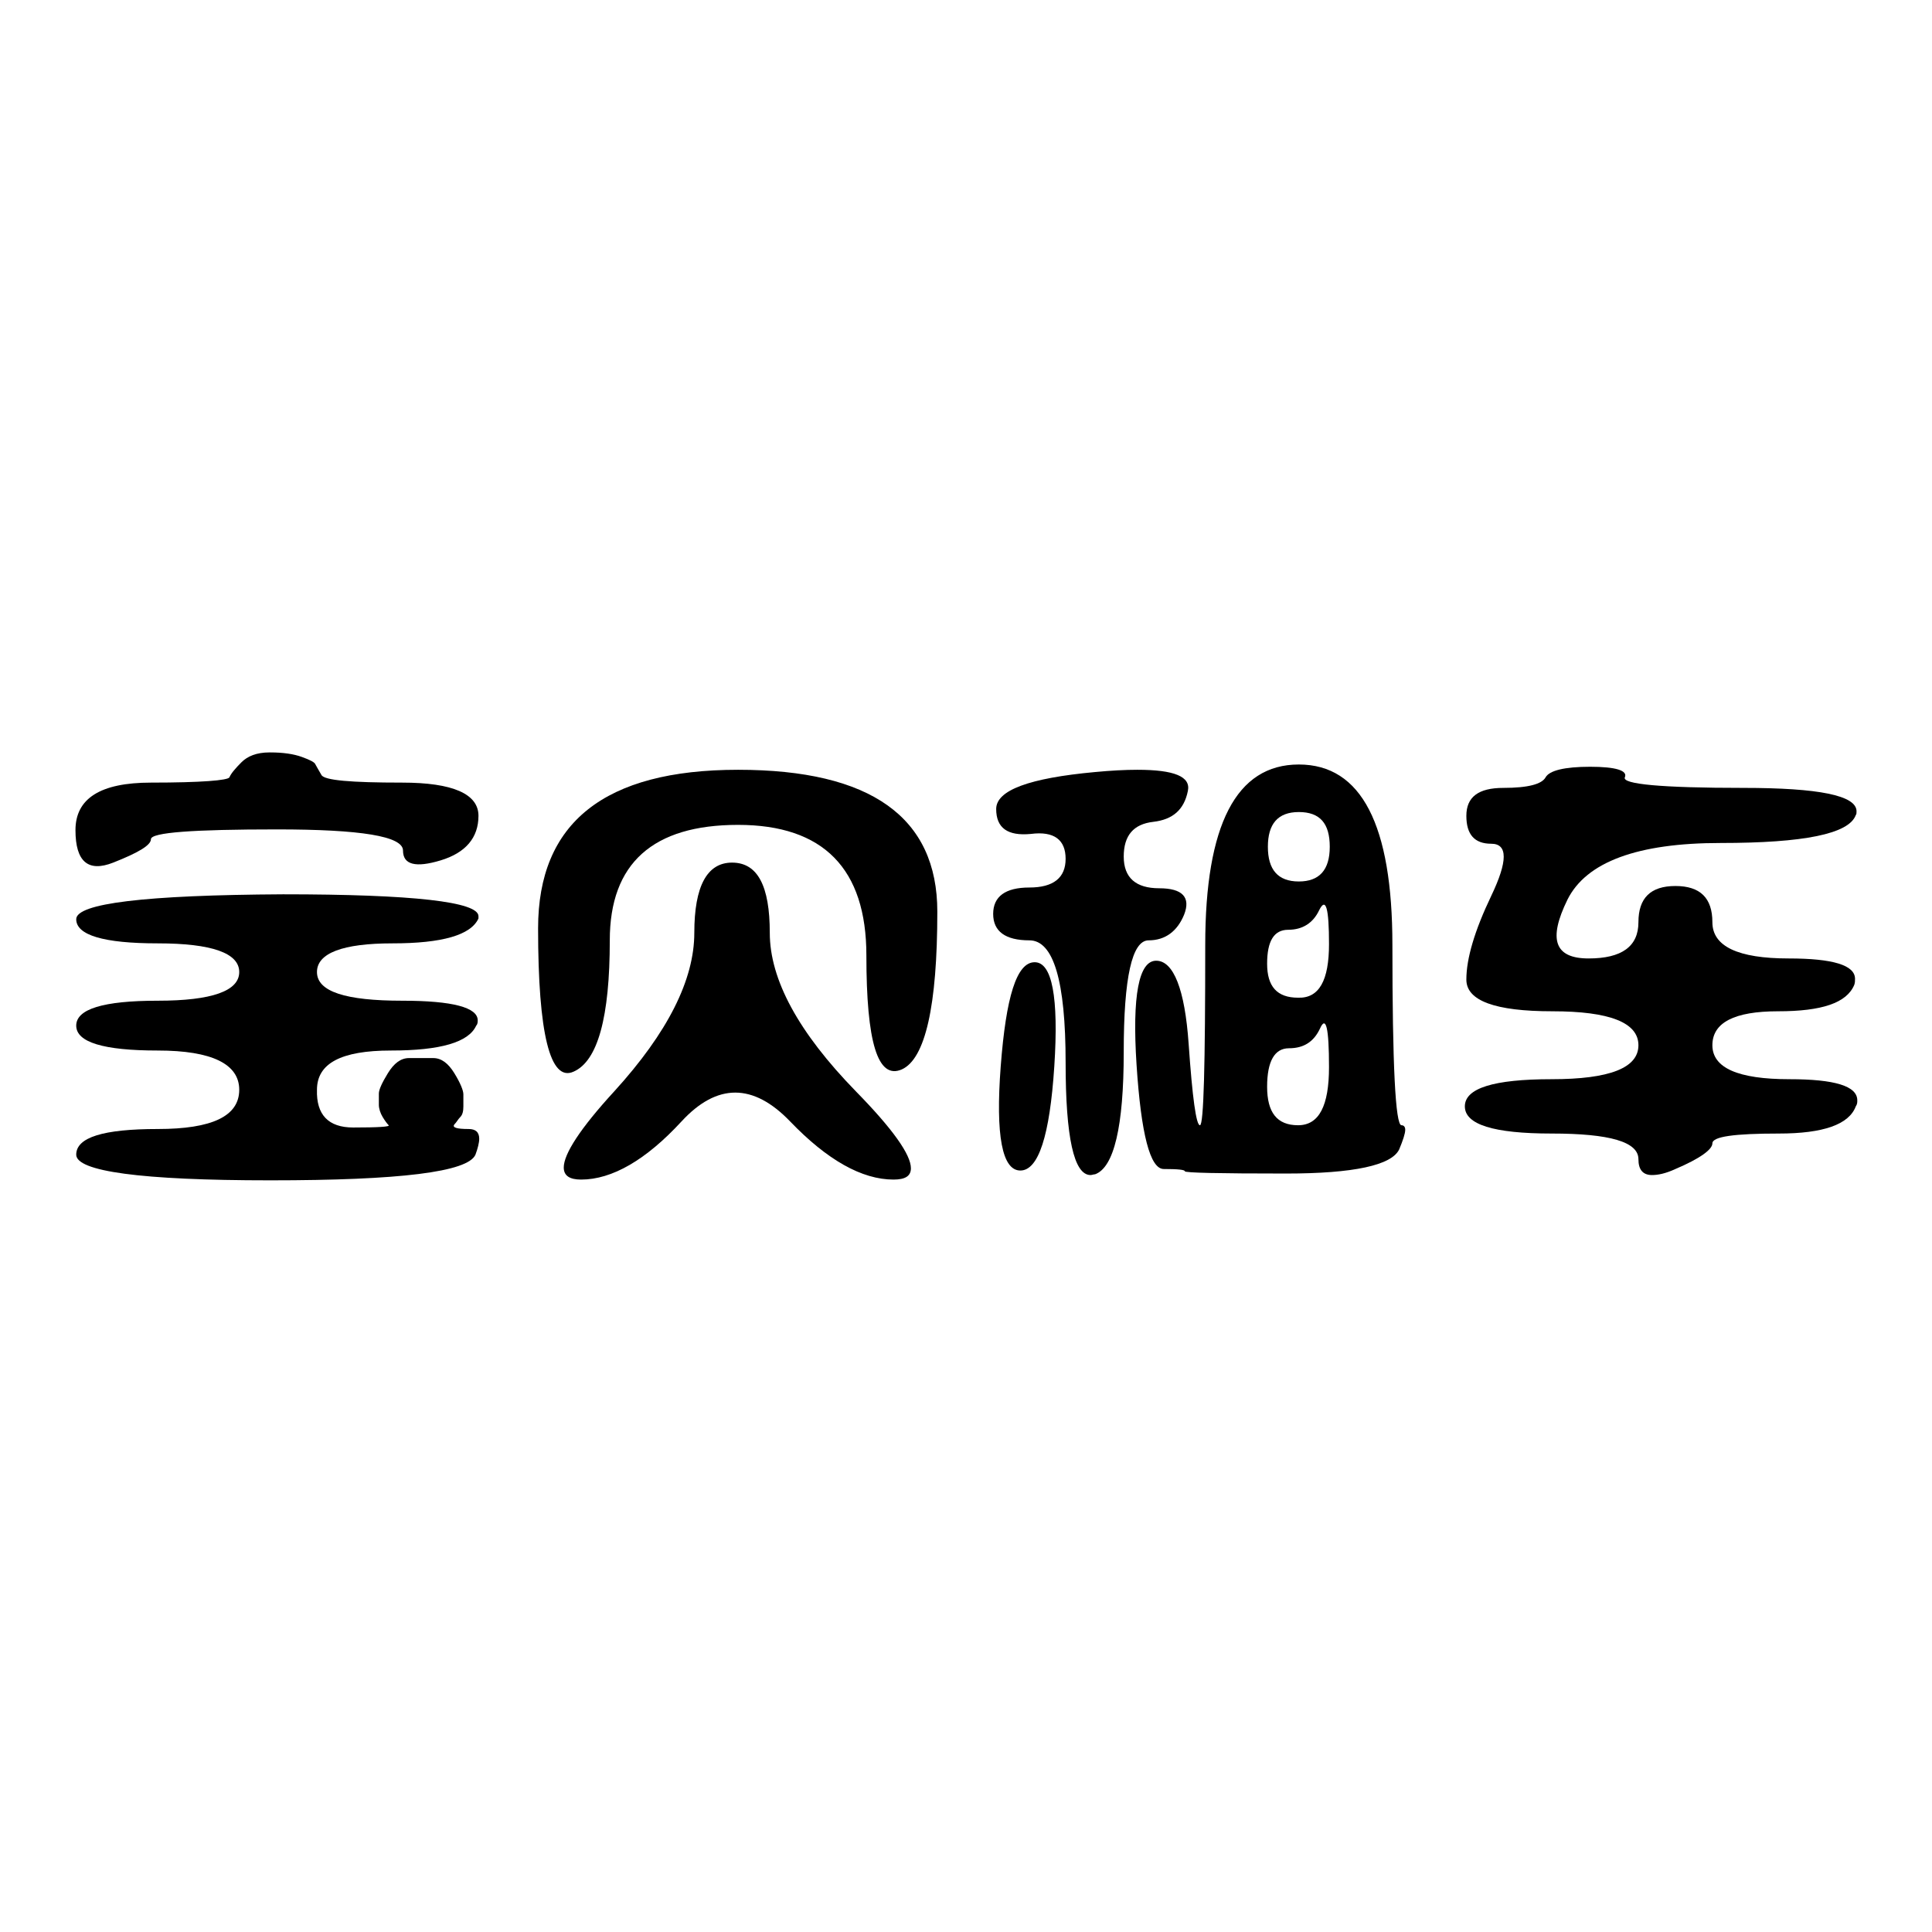
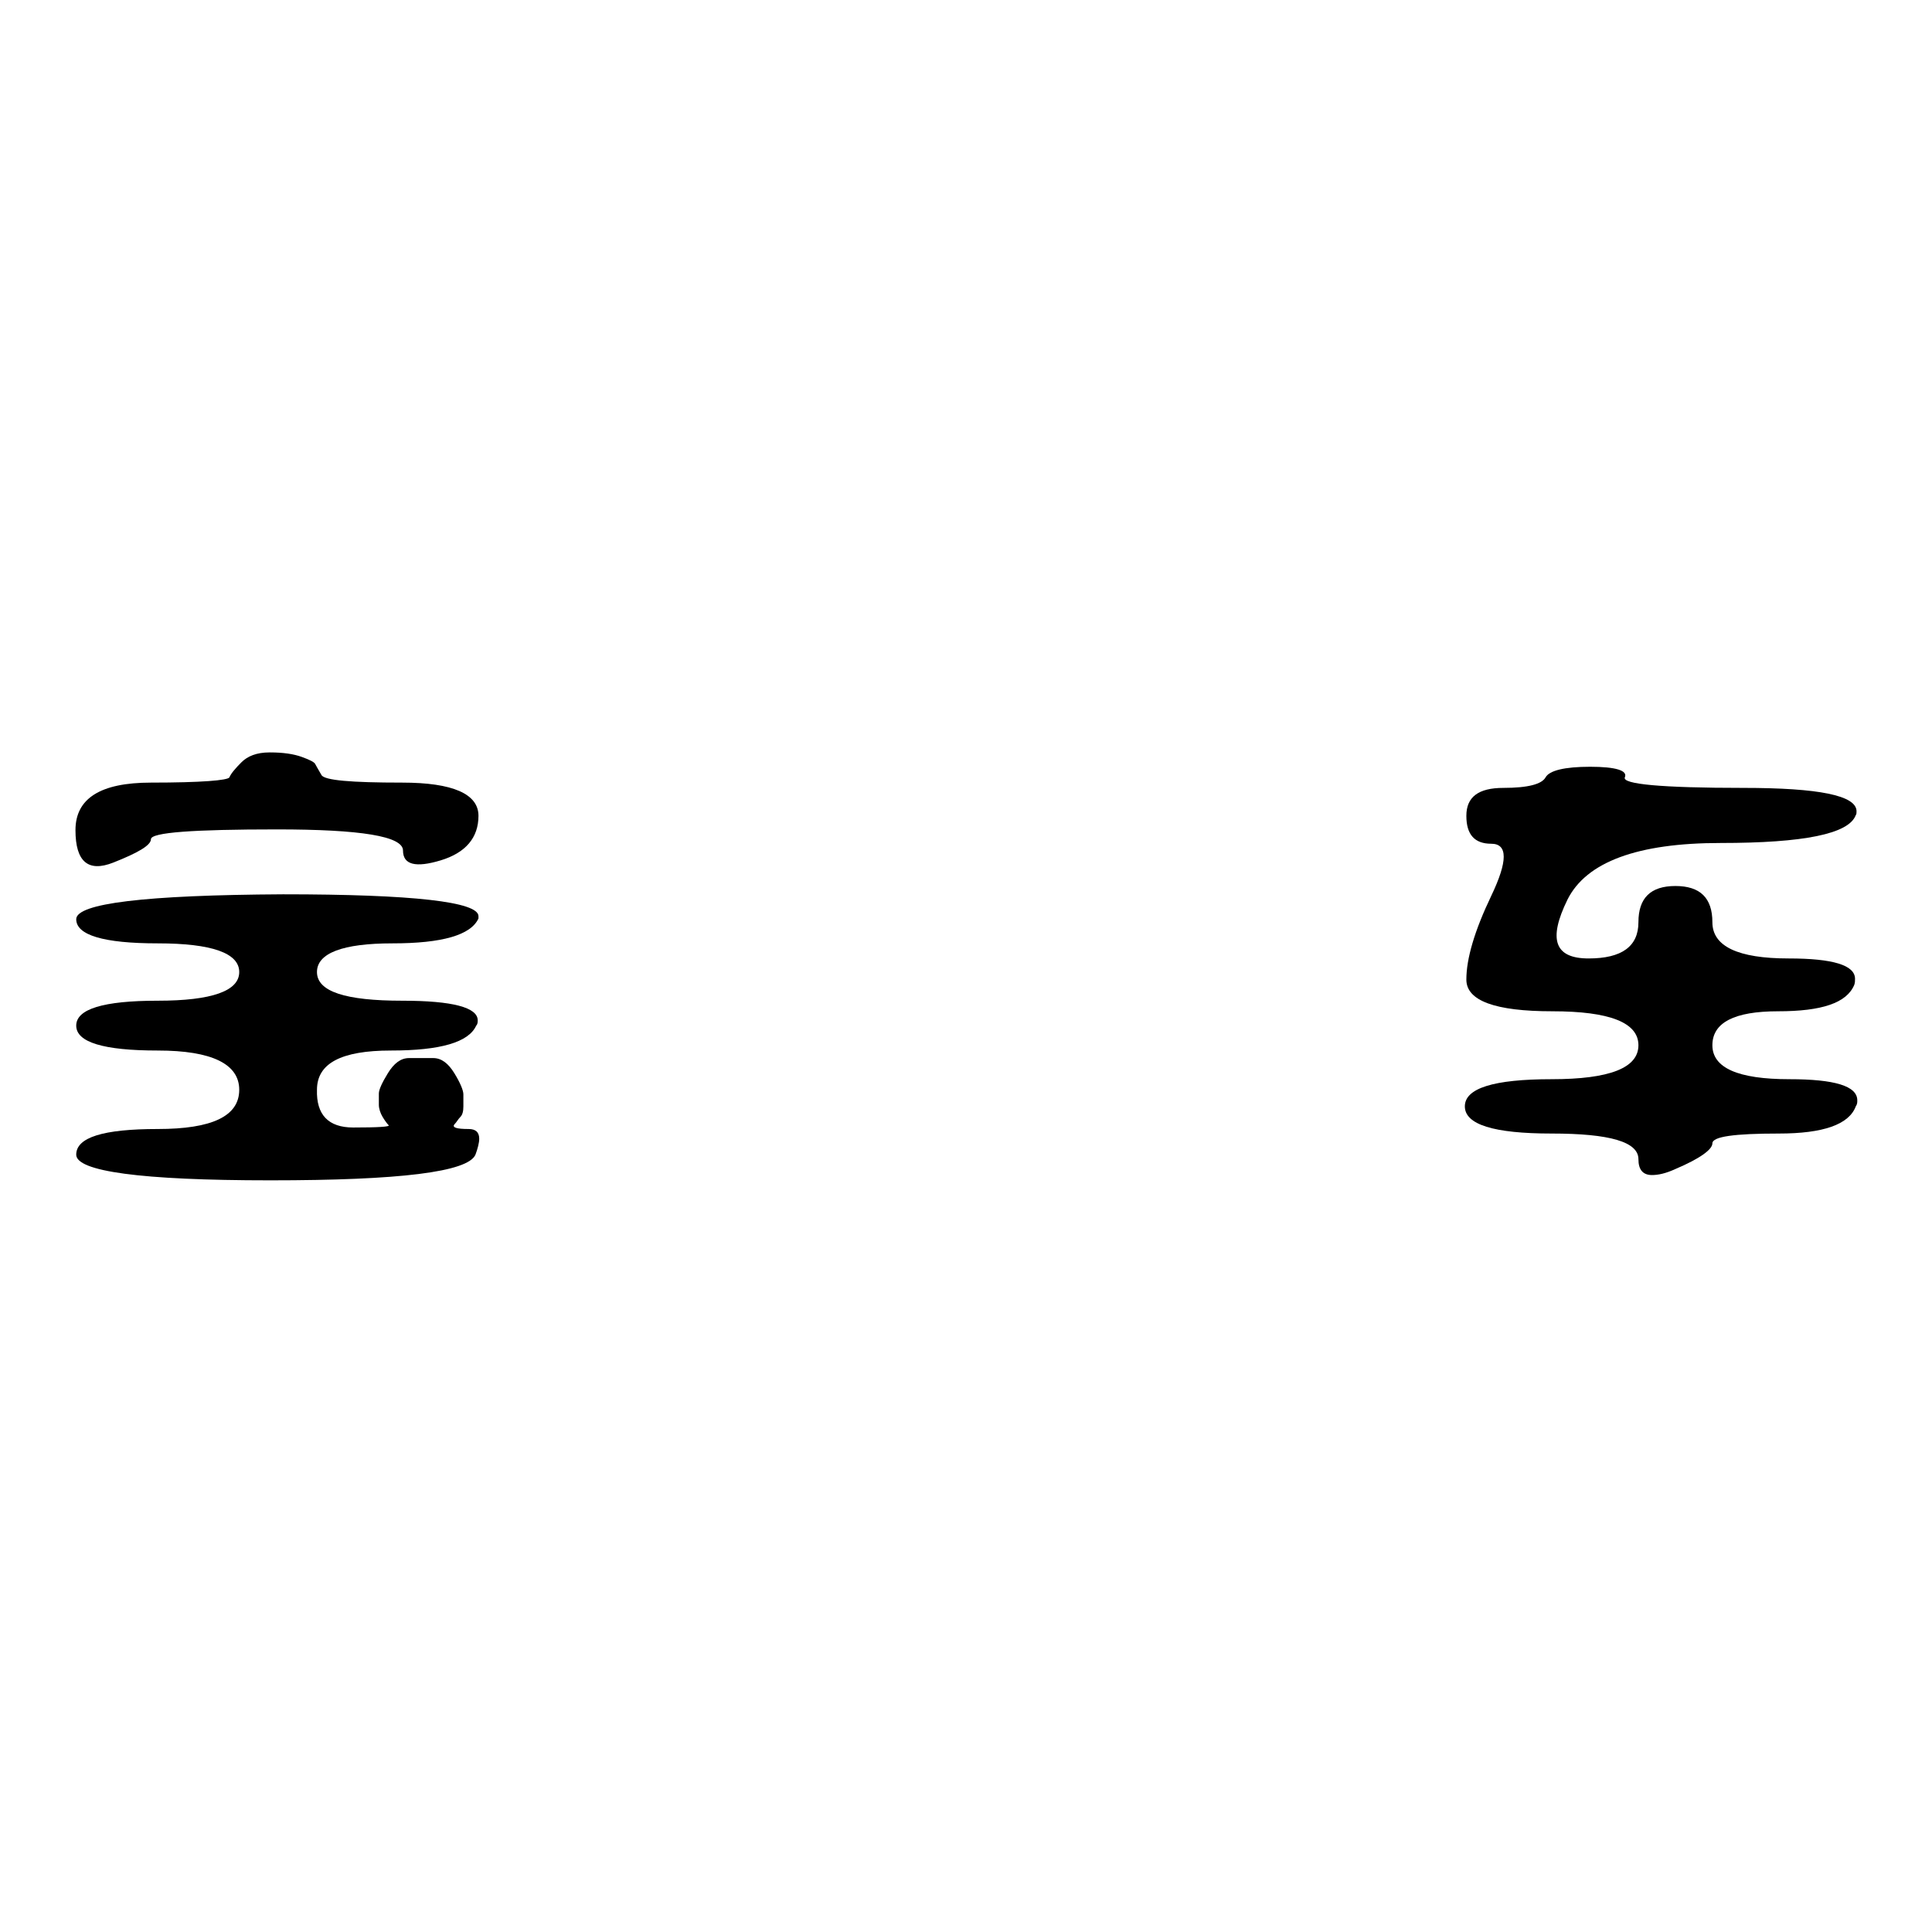
<svg xmlns="http://www.w3.org/2000/svg" version="1.1" x="0px" y="0px" viewBox="0 0 256 256" enable-background="new 0 0 256 256" xml:space="preserve">
  <g>
    <g>
      <path fill="#000000" d="M46.8,149.4c3.3,0,4.9-0.1,4.7-0.3c-0.2-0.2-0.5-0.6-0.8-1.1c-0.3-0.5-0.5-1.1-0.5-1.6c0-0.5,0-1,0-1.5c0-0.5,0.4-1.4,1.2-2.7c0.8-1.3,1.7-2,2.8-2c1.1,0,2.1,0,3.2,0c1.1,0,2,0.7,2.8,2s1.2,2.3,1.2,2.8c0,0.5,0,1,0,1.6c0,0.6-0.1,1.1-0.4,1.4c-0.3,0.3-0.5,0.7-0.8,1c-0.3,0.4,0.3,0.6,1.9,0.6c0.9,0,1.4,0.4,1.4,1.3c0,0.5-0.2,1.3-0.5,2.1c-1,2.3-10,3.4-27.2,3.4c-17.2,0-25.7-1.2-25.7-3.4c0-2.3,3.6-3.4,10.8-3.4c7.2,0,10.8-1.7,10.8-5.2c0-3.4-3.6-5.2-10.8-5.2c-7.2,0-10.8-1.1-10.8-3.3c0-2.2,3.6-3.3,10.8-3.3c7.2,0,10.8-1.3,10.8-3.8s-3.6-3.8-10.8-3.8c-7.2,0-10.8-1.1-10.8-3.2s9.1-3.2,27.4-3.3c17.3,0,25.9,1,25.9,2.9c0,0.1,0,0.2,0,0.3c-1,2.2-4.8,3.3-11.4,3.3c-6.6,0-10,1.3-10,3.8c0,2.6,3.8,3.8,11.3,3.8c6.7,0,10,0.9,10,2.6c0,0.2,0,0.5-0.2,0.7c-1,2.2-4.7,3.3-11.3,3.3c-6.6,0-9.8,1.7-9.8,5.2C41.9,147.7,43.5,149.4,46.8,149.4z M15,114.3c-3.3,1.3-5-0.1-5-4.3c0-4.2,3.3-6.3,10-6.3s10.2-0.3,10.4-0.7c0.2-0.5,0.8-1.2,1.6-2c0.8-0.8,2-1.3,3.7-1.3h0.1c1.7,0,3.1,0.2,4.2,0.6c1.1,0.4,1.7,0.7,1.8,1c0.1,0.2,0.4,0.7,0.8,1.4s3.9,1,10.7,1c6.7,0,10.1,1.5,10.1,4.4c0,2.9-1.7,4.9-5,5.9c-3.3,1-5,0.6-5-1.3c0-1.9-5.6-2.8-16.7-2.8S20,110.3,20,111.2C20,112,18.3,113,15,114.3z" />
-       <path fill="#000000" d="M71.3,123c0-14,8.8-21,26.5-21c17.6,0,26.4,6.3,26.4,18.8c0,12.5-1.6,19.5-4.7,20.9c-3.2,1.4-4.7-3.6-4.7-15.1c0-11.5-5.7-17.3-17-17.3s-17,5.1-17,15.3c0,10.2-1.6,16-4.8,17.4C72.9,143.4,71.3,137,71.3,123z M102,123.6c0,6.2,3.8,13.2,11.4,21c4.9,5,7.3,8.4,7.3,10.2c0,1-0.7,1.5-2.3,1.5c-4.2,0-8.8-2.6-13.7-7.7c-4.9-5.1-9.7-5.1-14.4,0c-4.7,5.1-9.2,7.7-13.3,7.7c-1.5,0-2.3-0.5-2.3-1.6c0-1.8,2.2-5.2,6.7-10.1c7.1-7.8,10.6-14.8,10.6-21c0-6.2,1.7-9.3,5-9.3C100.4,114.3,102,117.4,102,123.6z" />
-       <path fill="#000000" d="M152.2,124.6c-2.2,0-3.3,4.9-3.3,14.8s-1.3,15.3-3.8,16.2c-0.2,0-0.4,0.1-0.6,0.1c-2.2,0-3.3-5-3.3-14.9c0-10.8-1.6-16.2-4.8-16.2c-3.2,0-4.8-1.2-4.8-3.5s1.6-3.5,4.8-3.5c3.2,0,4.8-1.3,4.8-3.8s-1.5-3.7-4.6-3.3c-3.1,0.3-4.6-0.8-4.6-3.3c0-2.5,4.4-4.1,13.1-4.9c2.1-0.2,4-0.3,5.6-0.3c4.9,0,7.1,0.9,6.7,2.8c-0.5,2.5-2,3.8-4.6,4.1c-2.6,0.3-3.9,1.8-3.9,4.6c0,2.8,1.6,4.2,4.7,4.2s4.2,1.2,3.3,3.5C156,123.4,154.4,124.6,152.2,124.6z M135.2,155.1c-2.4,0-3.3-4.6-2.6-13.8c0.7-9.2,2.1-13.8,4.5-13.8c2.3,0,3.2,4.6,2.6,13.8C139.1,150.5,137.6,155.1,135.2,155.1z M157.5,138.3c0.5,7.2,1,10.8,1.5,10.8s0.7-8,0.7-23.9c0-15.9,4.1-23.9,12.4-23.9c8.3,0,12.4,8,12.4,23.9c0,15.9,0.4,23.9,1.2,23.9c0.3,0,0.5,0.2,0.5,0.6c0,0.5-0.3,1.4-0.8,2.6c-1,2.1-6,3.2-15,3.2s-13.4-0.1-13.4-0.3c0-0.2-0.9-0.3-2.8-0.3c-1.8,0-3-4.6-3.6-13.8c-0.6-9.2,0.3-13.8,2.6-13.8S157,131.1,157.5,138.3z M168,112.2c0,3,1.3,4.6,4.1,4.6c2.7,0,4.1-1.5,4.1-4.6c0-3.1-1.3-4.6-4.1-4.6C169.3,107.6,168,109.2,168,112.2z M176.1,125.1c0-4.7-0.4-6.3-1.3-4.5c-0.8,1.7-2.2,2.6-4.1,2.6c-1.9,0-2.8,1.5-2.8,4.5c0,3,1.3,4.5,4.1,4.5C174.8,132.3,176.1,129.9,176.1,125.1z M176.1,141.4c0-5.2-0.4-6.9-1.2-5.1c-0.8,1.7-2.1,2.6-4.1,2.6c-1.9,0-2.9,1.7-2.9,5.1c0,3.4,1.3,5.1,4.1,5.1C174.8,149.1,176.1,146.5,176.1,141.4z" />
      <path fill="#000000" d="M210.5,127c4.4,0,6.6-1.6,6.6-4.8s1.6-4.8,4.9-4.8c3.3,0,4.9,1.6,4.9,4.8s3.4,4.8,10.1,4.8c5.9,0,8.8,0.9,8.8,2.7c0,0.3,0,0.5-0.1,0.8c-1,2.4-4.3,3.5-10.1,3.5c-5.8,0-8.7,1.5-8.7,4.5s3.4,4.5,10.2,4.5c6,0,9,0.9,9,2.8c0,0.3,0,0.5-0.2,0.8c-0.9,2.4-4.3,3.6-10.2,3.6c-5.9,0-8.8,0.4-8.8,1.3c0,0.8-1.6,2-4.9,3.4c-1.3,0.6-2.3,0.8-3.1,0.8c-1.2,0-1.8-0.7-1.8-2.1c0-2.3-3.8-3.4-11.5-3.4s-11.5-1.2-11.5-3.6s3.8-3.6,11.5-3.6s11.5-1.5,11.5-4.5s-3.8-4.5-11.4-4.5s-11.4-1.4-11.4-4.2c0-2.8,1.1-6.5,3.3-11.1c2.2-4.6,2.2-6.9,0-6.9s-3.3-1.2-3.3-3.7c0-2.5,1.6-3.7,4.9-3.7c3.3,0,5.1-0.5,5.6-1.4c0.5-0.9,2.5-1.4,5.9-1.4c3.4,0,5,0.5,4.6,1.4c-0.4,0.9,4.8,1.4,15.7,1.4c10,0,15,1,15,3.1c0,0.2,0,0.4-0.1,0.5c-0.9,2.5-6.9,3.7-17.9,3.7c-11,0-17.8,2.5-20.3,7.5C205.1,124.5,206,127,210.5,127z" />
    </g>
  </g>
</svg>